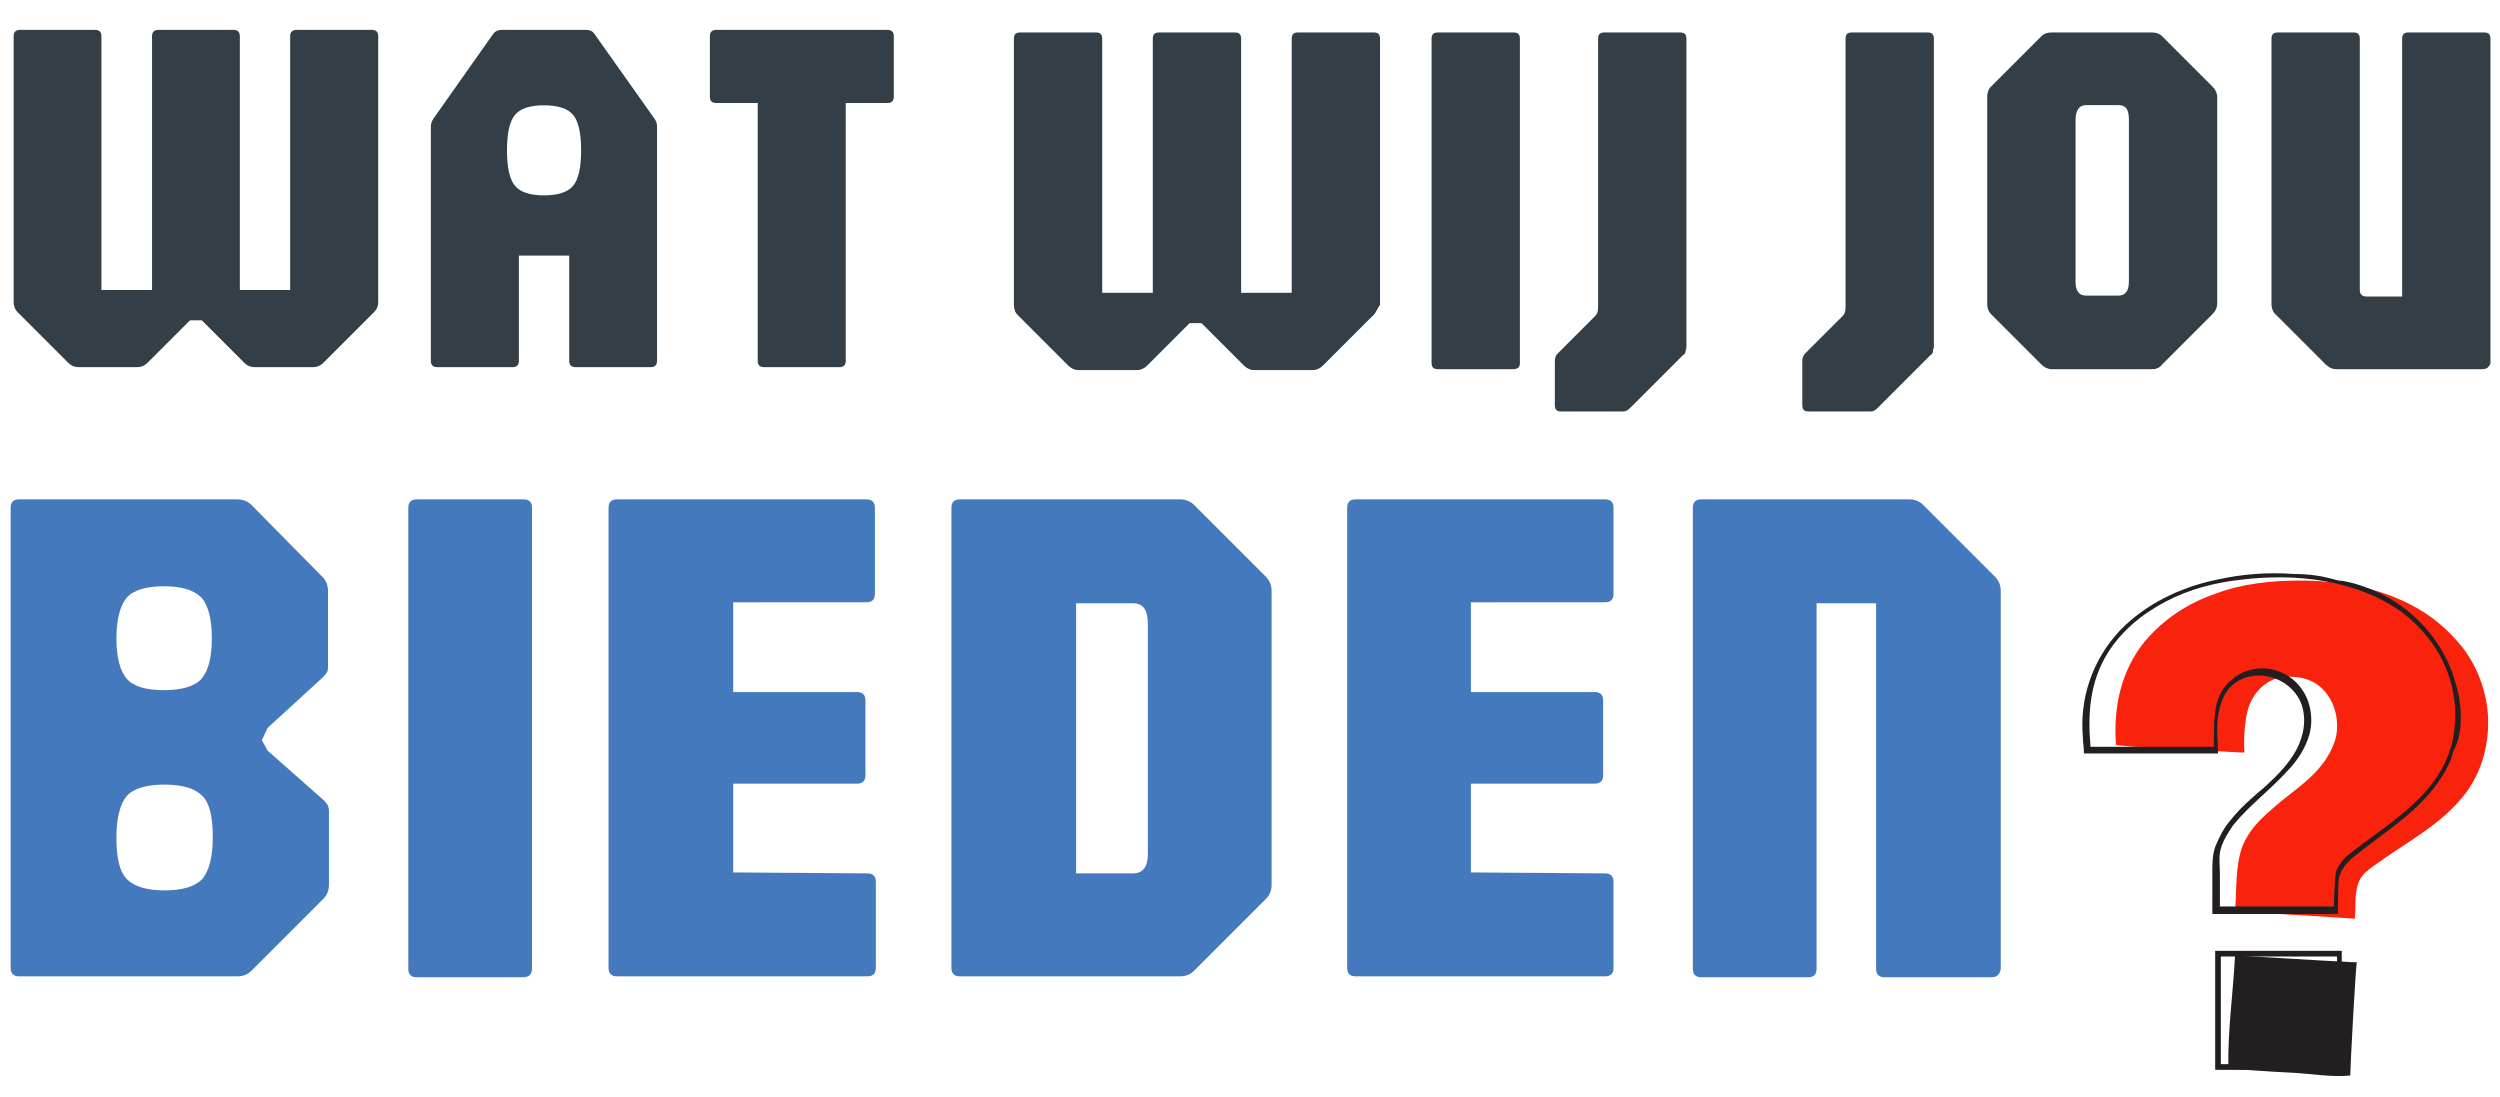
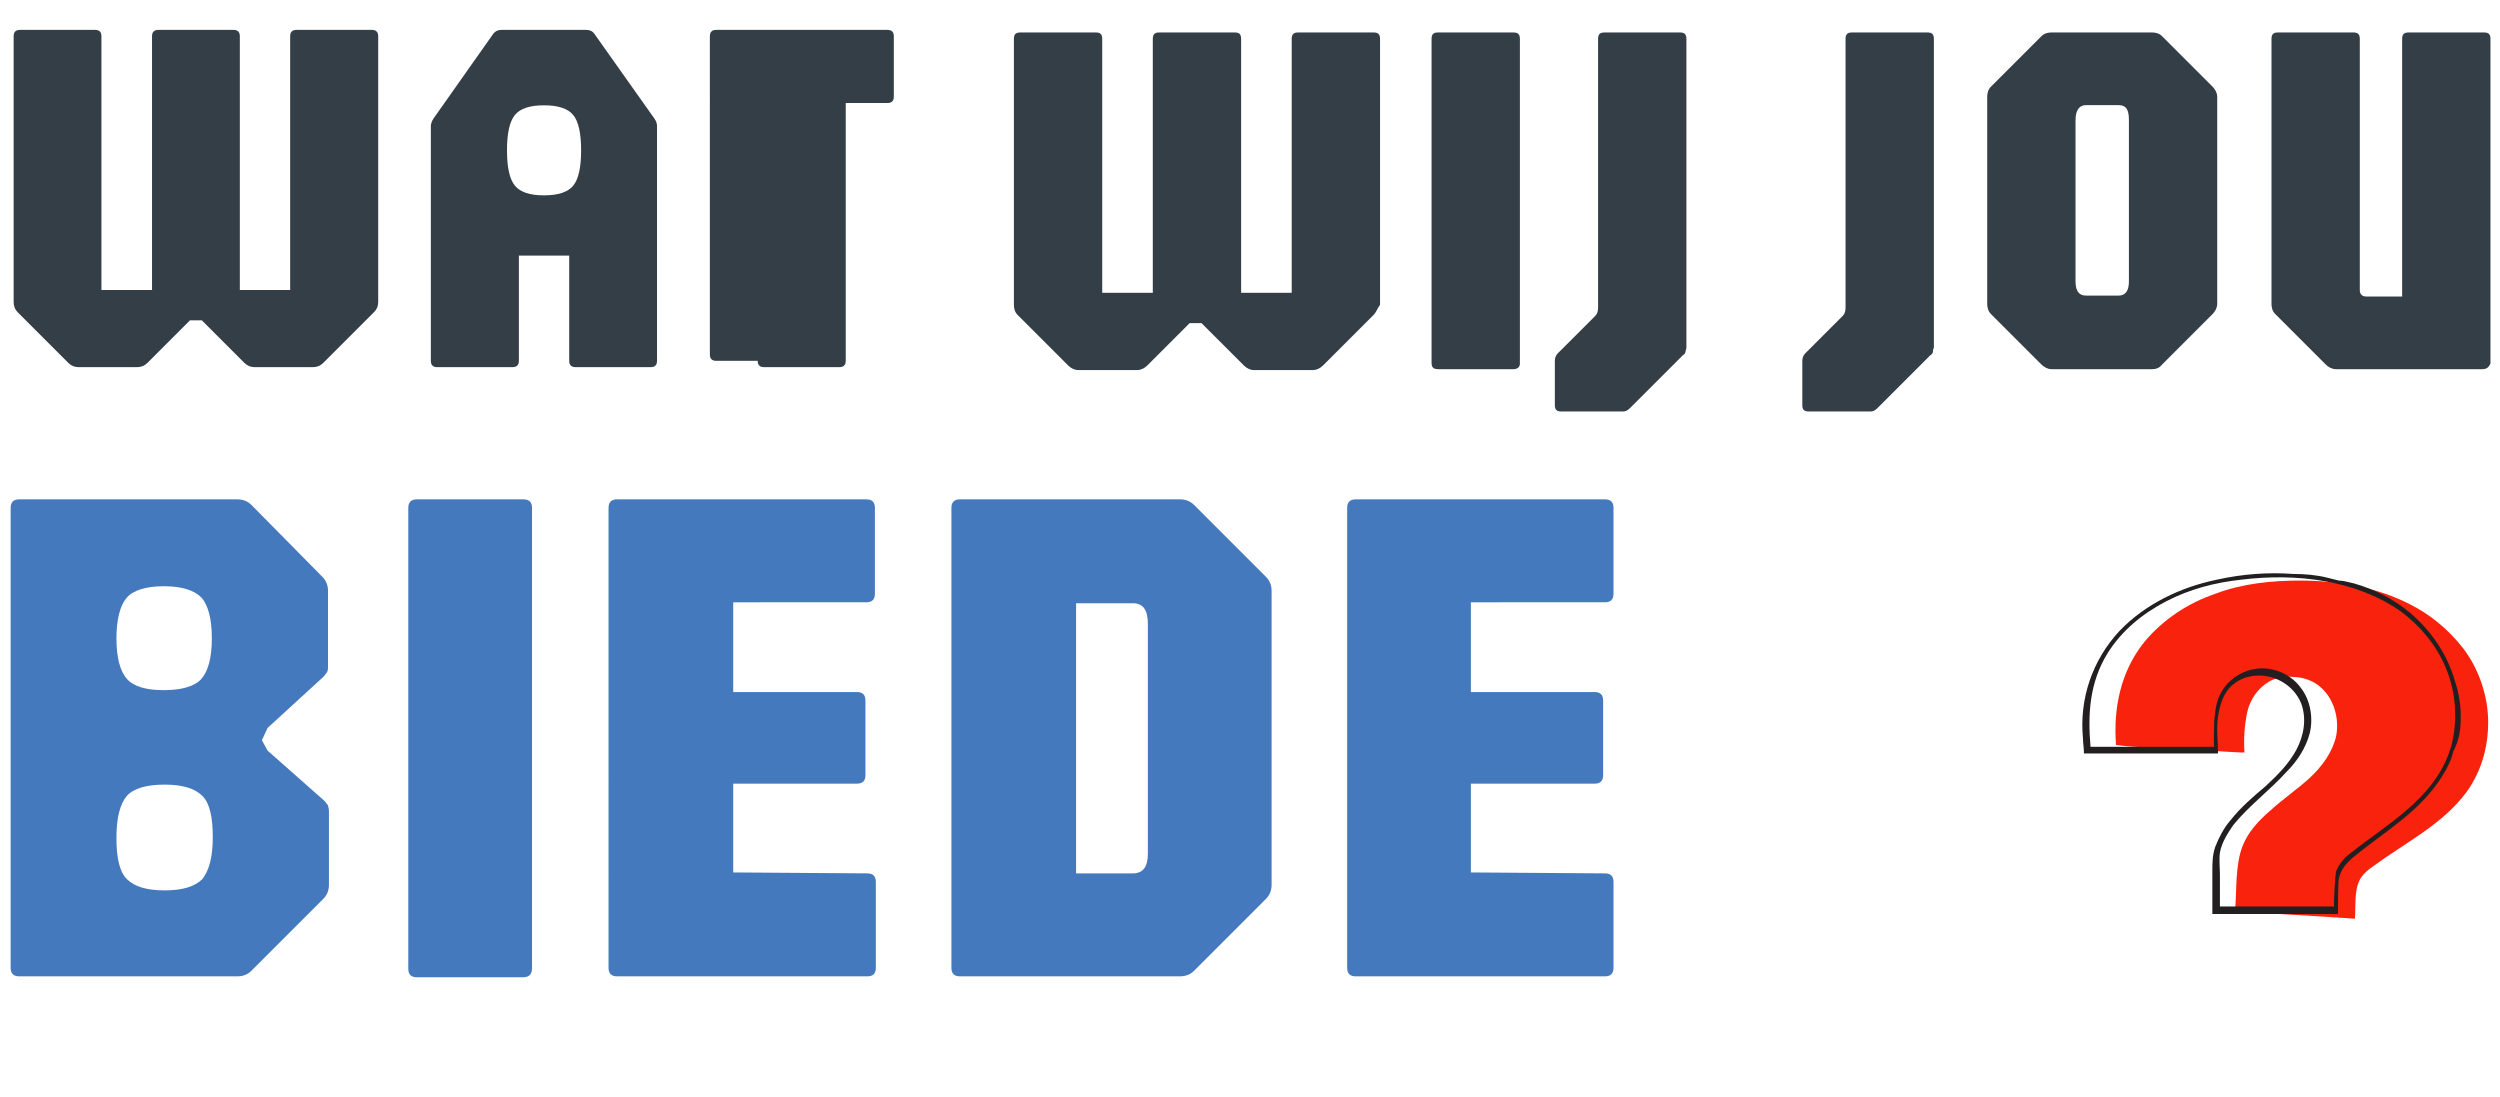
<svg xmlns="http://www.w3.org/2000/svg" version="1.1" id="Layer_1" x="0px" y="0px" width="262px" height="115px" viewBox="0 0 262 115" enable-background="new 0 0 262 115" xml:space="preserve">
  <g>
    <g id="XMLID_1_">
      <path id="XMLID_74_" fill="#333E47" d="M143.953,33.001l-5.303,5.302c-0.289,0.29-0.674,0.482-1.06,0.482h-6.171    c-0.386,0-0.772-0.193-1.06-0.482l-4.436-4.435h-1.253l-4.435,4.435c-0.289,0.29-0.675,0.482-1.061,0.482h-6.17    c-0.385,0-0.771-0.193-1.06-0.482l-5.303-5.302c-0.289-0.29-0.385-0.675-0.385-1.061V4.077c0-0.482,0.193-0.675,0.675-0.675h7.906    c0.482,0,0.675,0.193,0.675,0.675v26.609h5.302V4.077c0-0.482,0.193-0.675,0.675-0.675h7.907c0.482,0,0.674,0.193,0.674,0.675    v26.609h5.302V4.077c0-0.482,0.194-0.675,0.677-0.675h7.904c0.482,0,0.675,0.193,0.675,0.675V31.94    C144.34,32.326,144.243,32.712,143.953,33.001L143.953,33.001z" />
      <path id="XMLID_73_" fill="#333E47" d="M158.607,38.689h-7.904c-0.482,0-0.675-0.193-0.675-0.675V4.077    c0-0.482,0.192-0.675,0.675-0.675h7.904c0.482,0,0.677,0.193,0.677,0.675v34.034C159.284,38.497,158.993,38.689,158.607,38.689    L158.607,38.689z" />
      <path id="XMLID_72_" fill="#333E47" d="M176.639,36.857c0,0.097-0.097,0.29-0.29,0.386l-5.495,5.495    c-0.29,0.29-0.482,0.387-0.772,0.387h-6.459c-0.482,0-0.676-0.193-0.676-0.675v-4.628c0-0.29,0.099-0.578,0.29-0.771l3.953-3.953    c0.193-0.192,0.289-0.482,0.289-0.868V4.077c0-0.482,0.192-0.675,0.675-0.675h7.906c0.482,0,0.675,0.193,0.675,0.675v32.395    C176.734,36.568,176.639,36.761,176.639,36.857L176.639,36.857z" />
      <path id="XMLID_71_" fill="#333E47" d="M202.574,36.857c0,0.097-0.099,0.29-0.29,0.386l-5.495,5.495    c-0.29,0.29-0.482,0.387-0.771,0.387h-6.459c-0.482,0-0.677-0.193-0.677-0.675v-4.628c0-0.29,0.097-0.578,0.29-0.771l3.953-3.953    c0.192-0.192,0.289-0.482,0.289-0.868V4.077c0-0.482,0.192-0.675,0.675-0.675h7.904c0.482,0,0.677,0.193,0.677,0.675v32.395    C202.574,36.568,202.574,36.761,202.574,36.857L202.574,36.857z" />
      <path id="XMLID_67_" fill="#333E47" d="M231.882,9.09l-5.303-5.303c-0.287-0.29-0.674-0.386-1.061-0.386H215.01    c-0.385,0-0.771,0.096-1.061,0.386l-5.303,5.303c-0.287,0.29-0.386,0.675-0.386,1.061v21.693c0,0.386,0.099,0.771,0.386,1.061    l5.303,5.303c0.29,0.289,0.676,0.482,1.061,0.482h10.509c0.387,0,0.773-0.096,1.061-0.482l5.303-5.303    c0.29-0.29,0.482-0.675,0.482-1.061V10.151C232.364,9.766,232.172,9.38,231.882,9.09z M223.109,29.53    c0,0.964-0.387,1.446-1.061,1.446h-3.471c-0.676,0-1.061-0.482-1.061-1.446V12.561c0-0.964,0.385-1.542,1.061-1.542h3.471    c0.771,0,1.061,0.482,1.061,1.542V29.53L223.109,29.53z" />
      <path id="XMLID_68_" fill="#333E47" d="M260.132,38.689h-15.329c-0.388,0-0.771-0.193-1.061-0.482l-5.303-5.303    c-0.29-0.29-0.387-0.675-0.387-1.061V4.077c0-0.482,0.193-0.675,0.676-0.675h7.906c0.481,0,0.673,0.193,0.673,0.675v26.321    c0,0.385,0.195,0.675,0.677,0.675h3.761V4.077c0-0.482,0.192-0.675,0.674-0.675h7.905c0.482,0,0.676,0.193,0.676,0.675v34.034    C260.807,38.497,260.614,38.689,260.132,38.689L260.132,38.689z" />
    </g>
    <g id="XMLID_27_">
      <path id="XMLID_152_" fill="#4579BD" d="M33.881,70.941c0.198-0.197,0.297-0.396,0.396-0.495c0.099-0.198,0.099-0.396,0.099-0.593    v-7.92c0-0.594-0.198-1.089-0.594-1.485l-7.424-7.522c-0.396-0.396-0.892-0.594-1.484-0.594H2.007    c-0.594,0-0.891,0.296-0.891,0.89v48.207c0,0.595,0.297,0.892,0.891,0.892h22.867c0.593,0,1.088-0.198,1.484-0.593l7.522-7.524    c0.396-0.396,0.594-0.891,0.594-1.484v-7.721c0-0.298-0.099-0.495-0.099-0.594c-0.099-0.1-0.198-0.298-0.396-0.495l-5.939-5.247    l-0.594-1.088l0.594-1.286L33.881,70.941z M13.292,62.626c0.693-0.791,2.079-1.187,3.86-1.187c1.881,0,3.167,0.396,3.959,1.187    c0.693,0.792,1.089,2.179,1.089,4.258c0,2.077-0.396,3.465-1.089,4.256s-2.079,1.188-3.959,1.188c-1.88,0-3.167-0.397-3.86-1.188    s-1.089-2.179-1.089-4.256C12.203,64.903,12.599,63.418,13.292,62.626z M21.21,92.125c-0.792,0.791-2.078,1.188-3.959,1.188    s-3.168-0.396-3.959-1.188s-1.089-2.276-1.089-4.355s0.396-3.563,1.089-4.355s2.079-1.188,3.959-1.188s3.167,0.396,3.959,1.188    c0.792,0.792,1.089,2.276,1.089,4.355S21.904,91.233,21.21,92.125z" />
      <path id="XMLID_64_" fill="#4579BD" d="M54.767,102.419H43.681c-0.594,0-0.891-0.297-0.891-0.891V53.222    c0-0.594,0.297-0.89,0.891-0.89h11.186c0.594,0,0.89,0.296,0.89,0.89v48.207C55.757,102.122,55.46,102.419,54.767,102.419    L54.767,102.419z" />
      <path id="XMLID_63_" fill="#4579BD" d="M90.897,91.53c0.594,0,0.891,0.298,0.891,0.892v9.007c0,0.595-0.297,0.892-0.891,0.892    H64.666c-0.594,0-0.891-0.297-0.891-0.892V53.222c0-0.594,0.296-0.89,0.891-0.89h26.132c0.594,0,0.892,0.296,0.892,0.89v9.008    c0,0.594-0.297,0.891-0.892,0.891H76.842v9.404h12.967c0.594,0,0.891,0.298,0.891,0.89v7.821c0,0.595-0.297,0.891-0.891,0.891    H76.842v9.304L90.897,91.53L90.897,91.53z" />
      <path id="XMLID_141_" fill="#4579BD" d="M132.67,60.448l-7.522-7.522c-0.397-0.396-0.892-0.594-1.485-0.594h-23.064    c-0.594,0-0.891,0.296-0.891,0.89v48.207c0,0.595,0.297,0.892,0.891,0.892h23.064c0.594,0,1.088-0.198,1.485-0.593l7.522-7.524    c0.396-0.396,0.594-0.891,0.594-1.484V61.934C133.264,61.34,133.065,60.845,132.67,60.448z M120.296,89.452    c0,1.387-0.495,2.078-1.583,2.078h-5.939v-28.31h5.939c1.088,0,1.583,0.692,1.583,2.178V89.452z" />
      <path id="XMLID_60_" fill="#4579BD" d="M168.206,91.53c0.594,0,0.89,0.298,0.89,0.892v9.007c0,0.595-0.296,0.892-0.89,0.892    h-26.134c-0.593,0-0.889-0.297-0.889-0.892V53.222c0-0.594,0.296-0.89,0.889-0.89h26.134c0.594,0,0.89,0.296,0.89,0.89v9.008    c0,0.594-0.296,0.891-0.89,0.891H154.15v9.404h12.967c0.594,0,0.892,0.298,0.892,0.89v7.821c0,0.595-0.298,0.891-0.892,0.891    H154.15v9.304L168.206,91.53L168.206,91.53z" />
-       <path id="XMLID_59_" fill="#4579BD" d="M208.692,102.419h-11.186c-0.596,0-0.892-0.297-0.892-0.891V63.221h-6.236v38.308    c0,0.594-0.298,0.891-0.891,0.891h-11.185c-0.596,0-0.892-0.297-0.892-0.891V53.222c0-0.594,0.296-0.89,0.892-0.89h21.776    c0.594,0,1.089,0.198,1.484,0.594l7.522,7.522c0.396,0.396,0.596,0.892,0.596,1.485v39.595    C209.582,102.122,209.285,102.419,208.692,102.419L208.692,102.419z" />
    </g>
    <g>
      <path fill="#F9230D" d="M260.759,75.692c0-2.772-0.99-5.642-2.674-7.819c-1.483-1.882-3.364-3.465-5.542-4.553    c-3.465-1.783-7.524-2.476-11.482-2.476c-2.97,0-6.038,0.298-8.909,1.386c-2.87,0.99-5.443,2.673-7.425,5.049    c-2.474,3.069-3.265,6.929-2.97,10.79c2.179,0.296,4.357,0.296,6.534,0.395c2.18,0.1,4.355,0.298,6.532,0.396h0.398l0,0    c-0.101-1.386,0-2.87,0.294-4.256c0.298-1.286,1.089-2.475,2.277-3.168c0.693-0.396,1.586-0.594,2.475-0.495    c0.893,0,1.881,0.298,2.574,0.792c1.683,1.187,2.377,3.465,1.98,5.444c-0.396,1.683-1.485,3.168-2.771,4.355    c-1.288,1.188-2.772,2.179-4.06,3.365c-1.286,1.089-2.375,2.276-2.969,3.762c-0.792,2.078-0.594,4.652-0.792,6.829    c4.158,0.299,8.414,0.495,12.571,0.793v-0.1c0.098-1.188-0.1-2.771,0.495-3.96c0.298-0.593,0.892-1.088,1.483-1.484    c3.366-2.475,7.228-4.355,9.702-7.721C260.066,80.84,260.759,78.267,260.759,75.692z" />
-       <path fill="#231F20" d="M246.504,100.836c-4.058-0.198-8.216-0.495-12.273-0.694c-0.198,3.961-0.791,7.921-0.693,11.88    c2.18,0.099,4.356,0.297,6.633,0.396c1.979,0.099,4.157,0.494,6.137,0.297c0-0.989,0.593-11.878,0.692-11.878    C246.702,100.836,246.604,100.836,246.504,100.836z" />
      <g>
        <path fill="#231F20" d="M257.888,75.1c0-1.287-0.197-2.476-0.594-3.663c-0.791-2.871-2.573-5.445-4.85-7.324     c-1.683-1.387-3.664-2.377-5.742-2.97c-0.495-0.101-1.089-0.298-1.584-0.298c-0.395-0.099-0.791-0.197-1.188-0.297     c-1.188-0.298-2.375-0.395-3.563-0.395c-2.672-0.199-5.345,0-8.019,0.593c-3.859,0.791-7.522,2.574-10.194,5.345     c-2.872,3.069-4.256,7.127-3.86,11.286c0,0.494,0.098,0.988,0.098,1.385h0.199h-0.199h0.199h-0.199h0.199h-0.199l0,0h0.199     h-0.199v0.198c1.584,0,3.268,0,4.852,0c2.475,0,5.048,0,7.521,0c0.594,0,1.189,0,1.685,0c0-1.289-0.198-2.574,0-3.86     c0.197-1.287,0.593-2.574,1.583-3.366c0.594-0.494,1.286-0.792,2.079-0.891c2.079-0.297,4.256,0.891,5.049,2.87     c0.593,1.584,0.296,3.366-0.495,4.851c-0.793,1.484-1.979,2.673-3.268,3.86c-1.286,1.089-2.574,2.178-3.662,3.563     c-0.693,0.792-1.188,1.782-1.584,2.771c-0.298,0.892-0.298,1.684-0.298,2.576c0,1.385,0,2.771,0,4.155c0,0.101,0,0.198,0,0.299     h13.165c0,0,0-3.465,0.1-3.763c0.2-0.891,0.793-1.584,1.486-2.177c3.265-2.674,7.127-4.851,9.403-8.612     c0.495-0.792,0.89-1.585,1.089-2.475C257.789,77.475,257.888,76.288,257.888,75.1z M256.897,78.166     c-0.099,0.298-0.195,0.596-0.296,0.893c-1.781,4.751-6.435,7.324-10.195,10.295c-0.692,0.495-1.288,1.188-1.584,1.98     c-0.099,0.296-0.298,3.661-0.197,3.661h-11.979c0-1.089,0-2.276,0-3.365c0-0.693-0.1-1.485,0-2.276     c0.198-1.09,0.793-1.979,1.386-2.871c1.685-2.078,3.861-3.663,5.643-5.643c1.088-1.088,1.98-2.475,2.376-3.959     c0.396-1.584,0.098-3.466-0.891-4.751c-0.99-1.386-2.674-2.179-4.355-2.079c-1.684,0.099-3.268,1.089-4.059,2.573     c-0.495,0.892-0.595,1.88-0.692,2.871c0,0.197-0.1,2.771,0,2.771h-12.967c-0.3-3.465-0.1-6.731,1.781-9.8     c1.483-2.376,3.662-4.157,6.137-5.444s5.146-1.98,7.919-2.276c5.641-0.693,11.976,0,16.729,3.366     c1.979,1.483,3.662,3.465,4.65,5.839C257.393,72.525,257.592,75.495,256.897,78.166z" />
-         <path fill="#231F20" d="M232.151,112.12h13.265V99.646h-13.265V112.12z M232.746,111.525v-11.283h12.175v11.283H232.746z" />
      </g>
    </g>
  </g>
  <g>
    <path fill="#333E47" d="M8.218,38.477c-0.407,0-0.76-0.15-1.061-0.45l-5.303-5.303c-0.283-0.283-0.424-0.637-0.424-1.061V3.796   c0-0.441,0.221-0.663,0.663-0.663h7.874c0.442,0,0.663,0.221,0.663,0.663V30.39h5.303V3.796c0-0.441,0.221-0.663,0.663-0.663h7.875   c0.441,0,0.663,0.221,0.663,0.663V30.39h5.276V3.796c0-0.441,0.221-0.663,0.663-0.663h7.901c0.441,0,0.662,0.221,0.662,0.663   v27.867c0,0.424-0.15,0.777-0.45,1.061l-5.303,5.303c-0.301,0.3-0.654,0.45-1.061,0.45h-6.151c-0.407,0-0.76-0.15-1.061-0.45   l-4.455-4.455h-1.246l-4.454,4.455c-0.301,0.3-0.654,0.45-1.061,0.45H8.218z" />
    <path fill="#333E47" d="M45.815,38.477c-0.442,0-0.663-0.221-0.663-0.663V13.235c0-0.247,0.089-0.512,0.266-0.795l6.283-8.909   c0.194-0.265,0.477-0.398,0.849-0.398h8.882c0.388,0,0.671,0.133,0.849,0.398l6.31,8.909c0.176,0.248,0.265,0.513,0.265,0.795   v24.579c0,0.442-0.221,0.663-0.663,0.663h-7.875c-0.442,0-0.663-0.221-0.663-0.663v-11.03h-5.276v11.03   c0,0.442-0.221,0.663-0.663,0.663H45.815z M57.003,20.474c1.485,0,2.506-0.335,3.063-1.008c0.557-0.671,0.835-1.909,0.835-3.712   s-0.278-3.04-0.835-3.711c-0.556-0.672-1.578-1.008-3.063-1.008c-1.467,0-2.479,0.335-3.035,1.008   c-0.557,0.671-0.835,1.908-0.835,3.711s0.278,3.041,0.835,3.712C54.525,20.139,55.536,20.474,57.003,20.474z" />
-     <path fill="#333E47" d="M80.07,38.477c-0.442,0-0.663-0.221-0.663-0.663V10.796h-4.349c-0.442,0-0.663-0.221-0.663-0.663V3.796   c0-0.441,0.221-0.663,0.663-0.663h17.95c0.442,0,0.663,0.221,0.663,0.663v6.337c0,0.442-0.221,0.663-0.663,0.663h-4.375v27.018   c0,0.442-0.221,0.663-0.663,0.663H80.07z" />
+     <path fill="#333E47" d="M80.07,38.477c-0.442,0-0.663-0.221-0.663-0.663h-4.349c-0.442,0-0.663-0.221-0.663-0.663V3.796   c0-0.441,0.221-0.663,0.663-0.663h17.95c0.442,0,0.663,0.221,0.663,0.663v6.337c0,0.442-0.221,0.663-0.663,0.663h-4.375v27.018   c0,0.442-0.221,0.663-0.663,0.663H80.07z" />
  </g>
</svg>